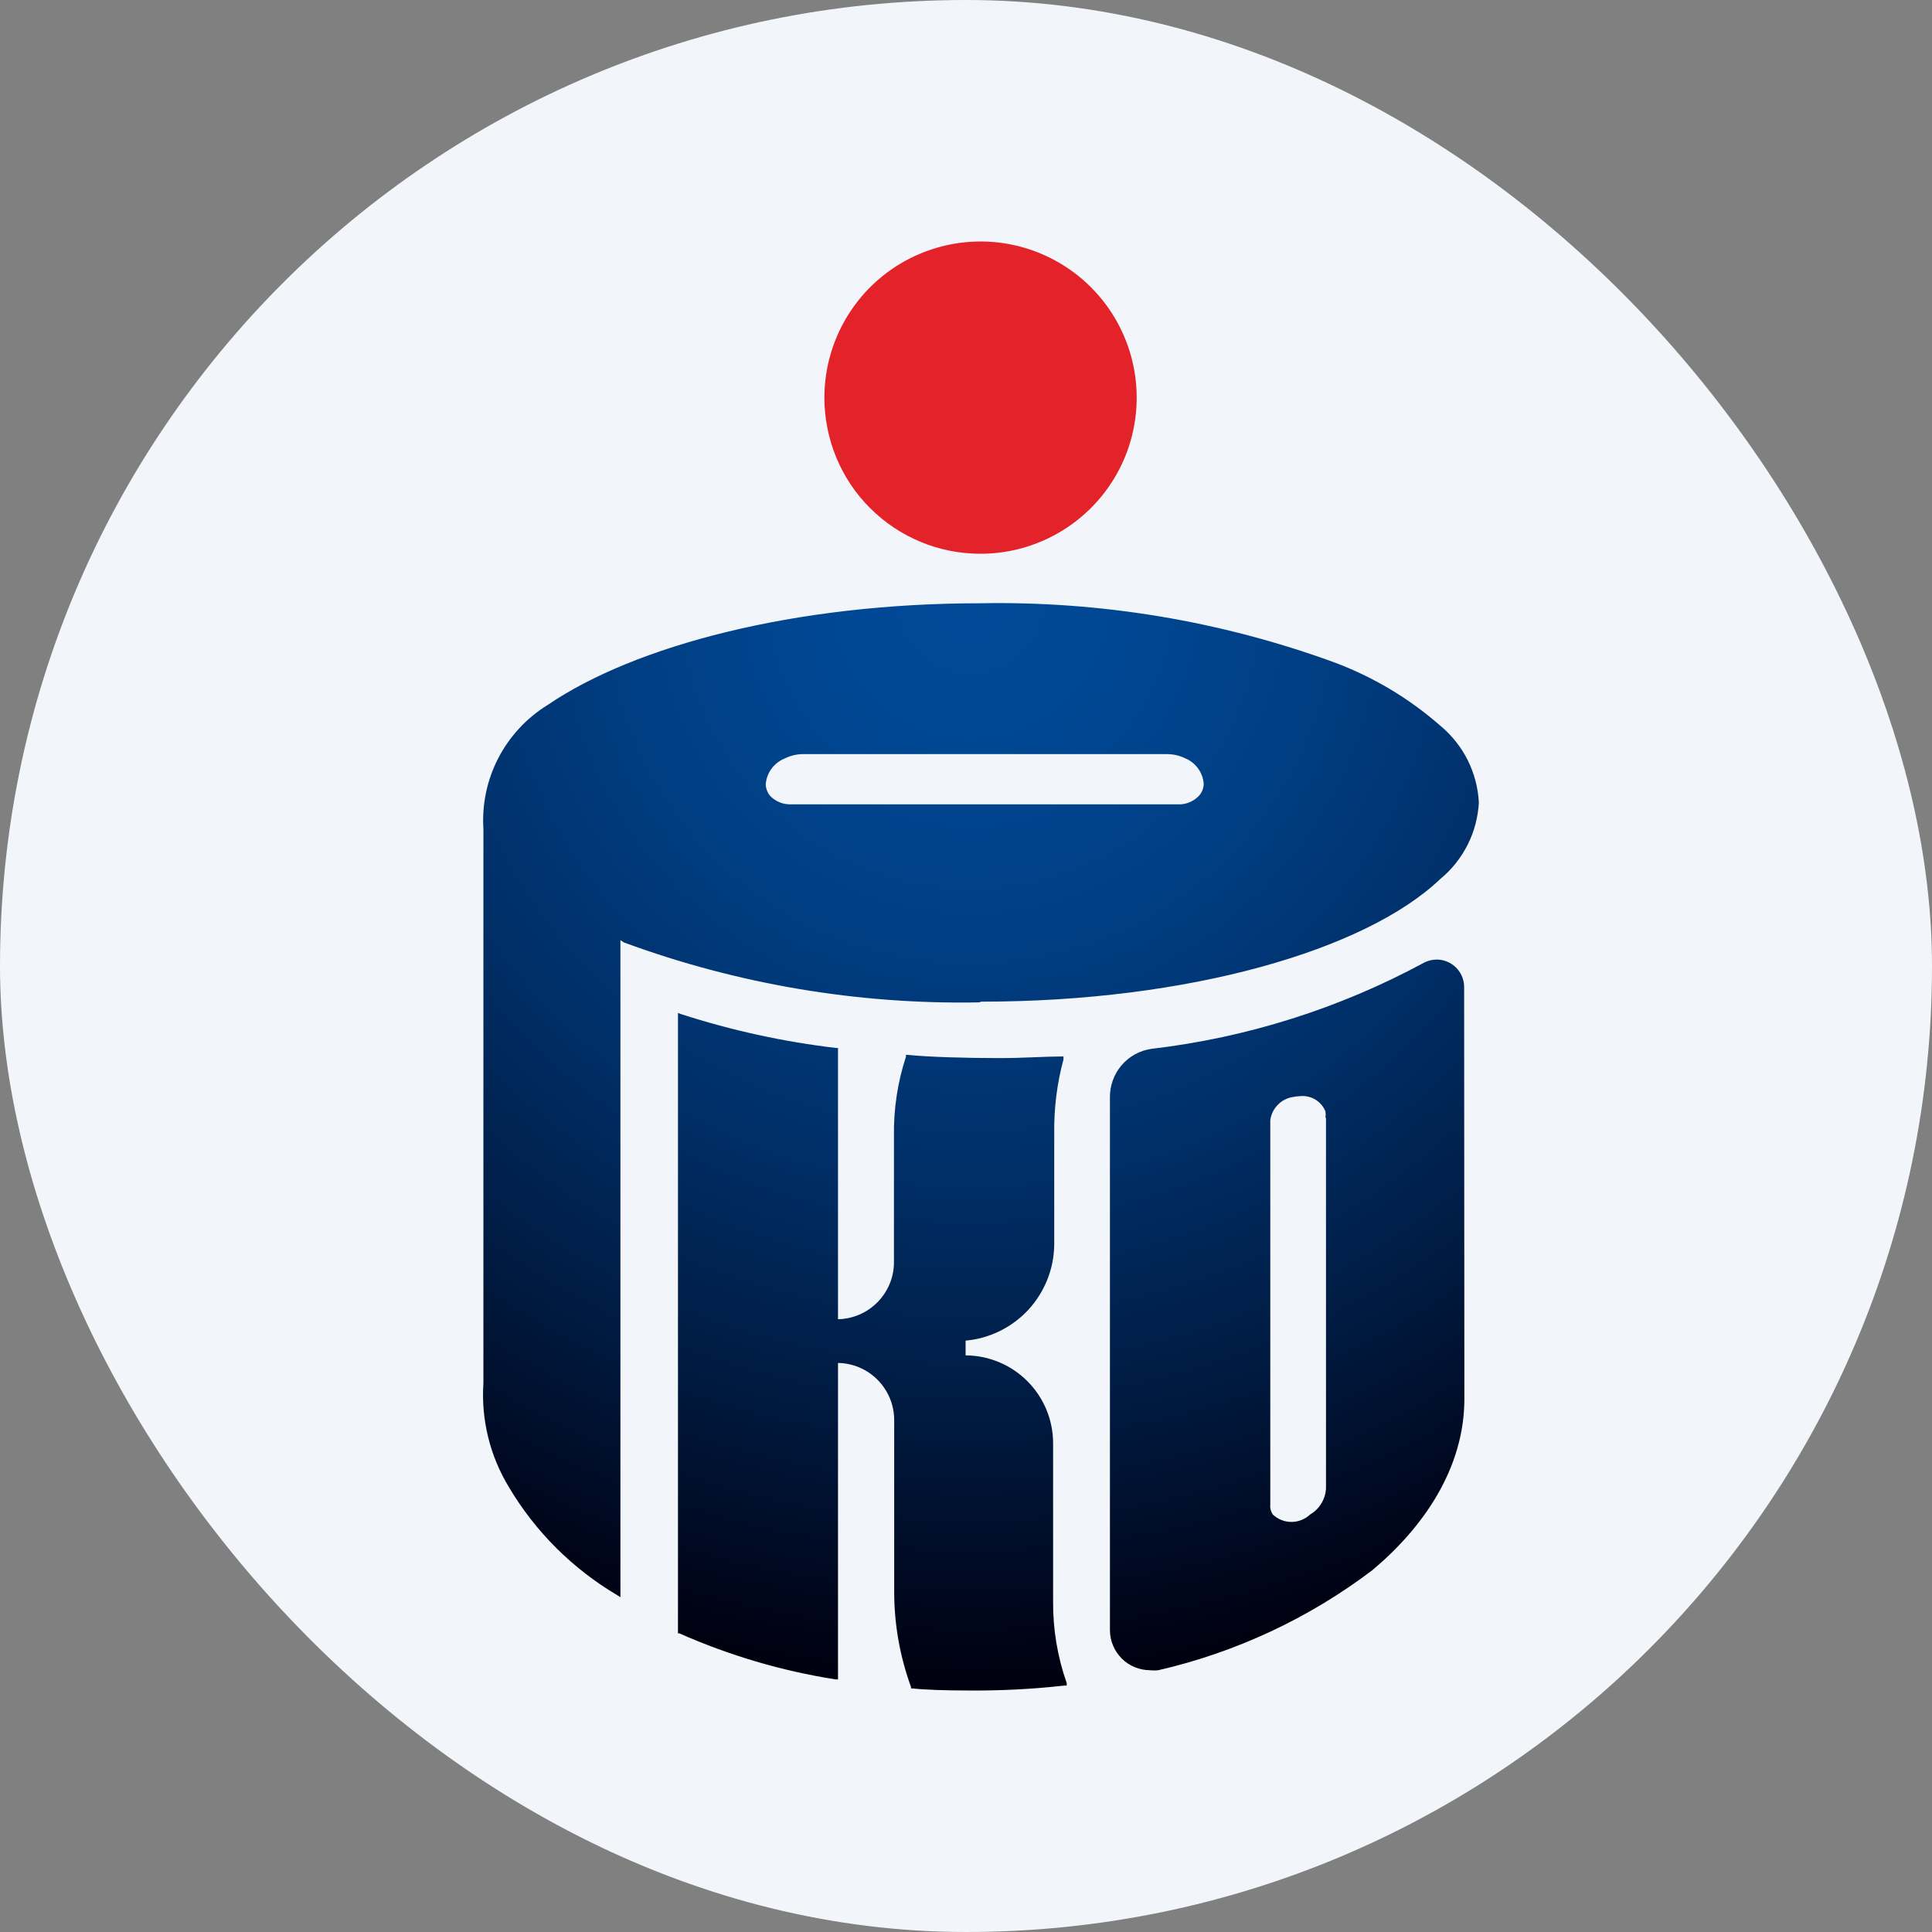
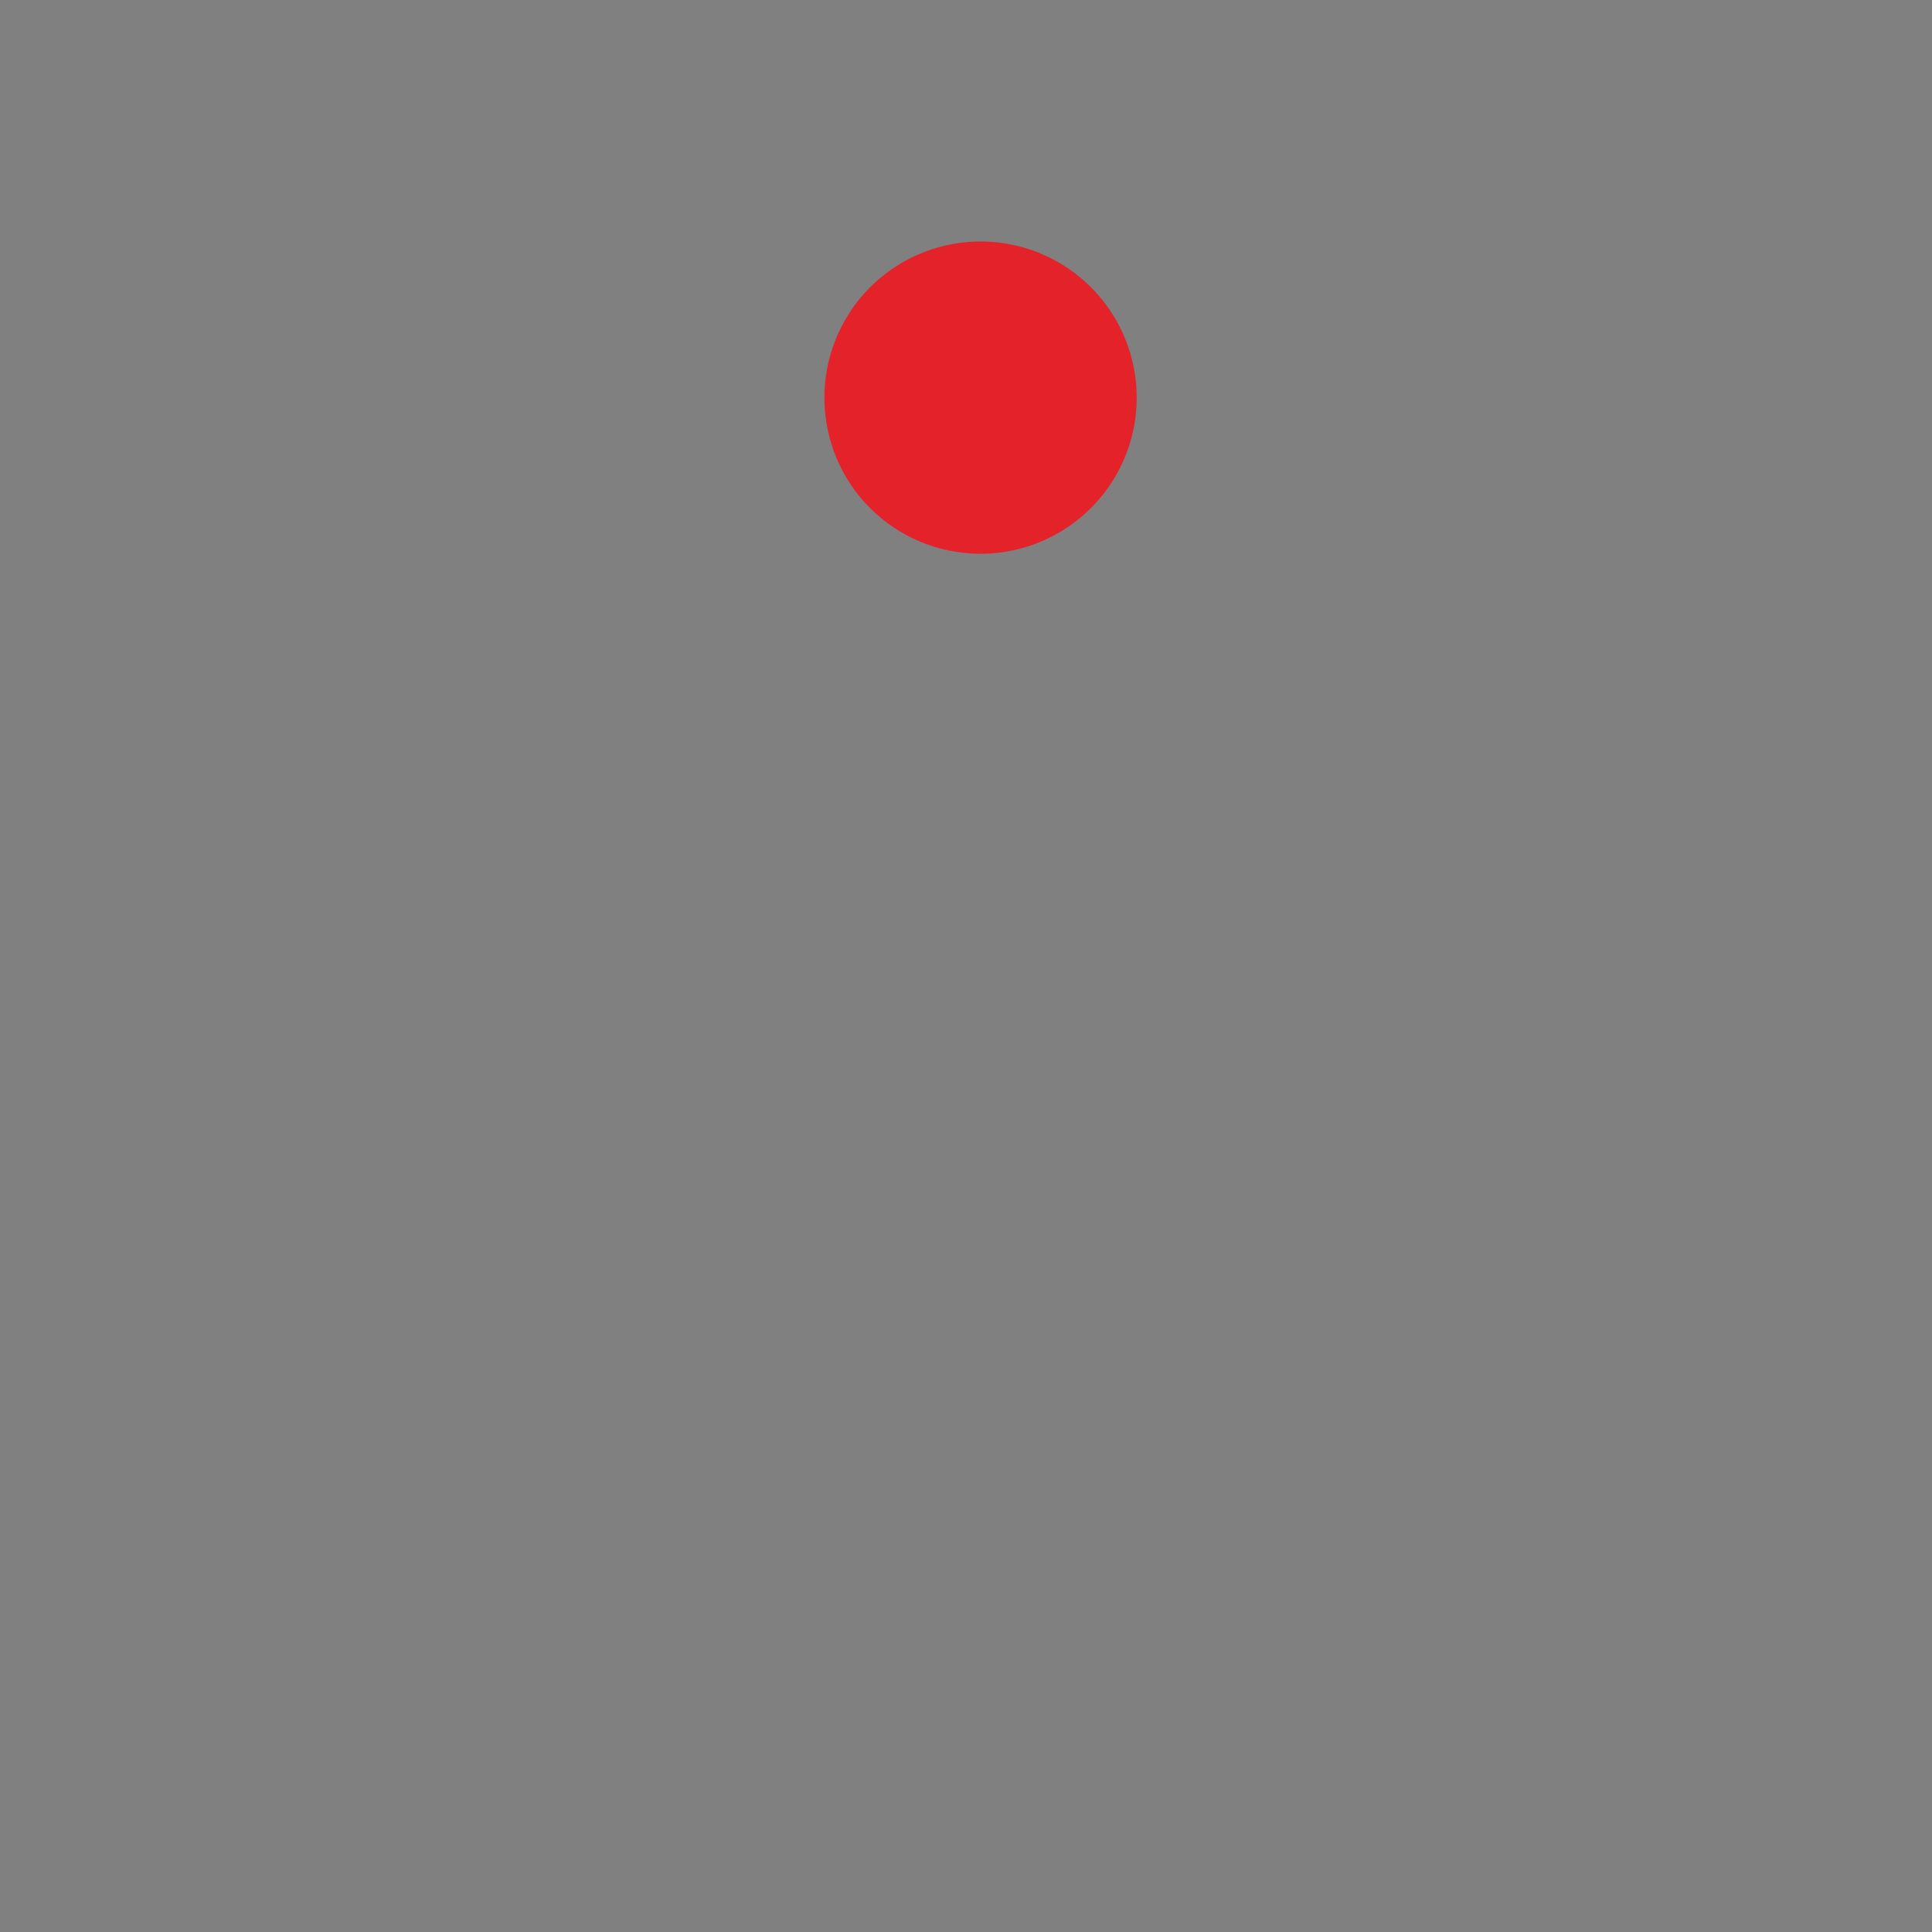
<svg xmlns="http://www.w3.org/2000/svg" width="24" height="24" viewBox="0 0 24 24" fill="none">
  <rect x="0" y="0" width="24" height="24" fill="#808080" stroke="none" />
  <g clip-path="url(#clip0_3167_2092)">
-     <rect width="24" height="24" rx="12" fill="#F2F6FA" />
    <path d="M12.181 6.879C12.564 6.879 12.939 6.765 13.258 6.552C13.577 6.339 13.826 6.036 13.973 5.682C14.12 5.327 14.158 4.937 14.083 4.561C14.008 4.185 13.823 3.839 13.552 3.568C13.281 3.297 12.935 3.112 12.559 3.037C12.183 2.962 11.793 3.001 11.438 3.148C11.084 3.294 10.781 3.543 10.568 3.862C10.355 4.181 10.241 4.556 10.241 4.94C10.241 5.194 10.291 5.447 10.388 5.682C10.485 5.918 10.628 6.132 10.809 6.312C10.989 6.492 11.203 6.635 11.438 6.732C11.674 6.83 11.926 6.879 12.181 6.879Z" fill="#E42229" />
-     <path d="M12.178 7.494C9.872 7.494 7.887 8.02 6.805 8.756C6.545 8.916 6.332 9.144 6.191 9.416C6.05 9.687 5.986 9.992 6.005 10.298V15.223V17.181C5.975 17.634 6.086 18.086 6.322 18.474C6.65 19.027 7.113 19.488 7.666 19.815L7.707 19.841V11.679L7.752 11.708C9.165 12.228 10.662 12.48 12.166 12.452L12.189 12.443C14.764 12.443 16.964 11.805 17.893 10.918C18.034 10.802 18.149 10.657 18.232 10.493C18.314 10.33 18.361 10.151 18.371 9.969C18.361 9.785 18.314 9.606 18.232 9.442C18.15 9.278 18.034 9.133 17.893 9.016C17.504 8.674 17.055 8.407 16.569 8.226C15.163 7.714 13.674 7.466 12.178 7.494ZM9.972 9.368H14.504C14.579 9.369 14.653 9.386 14.721 9.419C14.785 9.445 14.841 9.489 14.882 9.545C14.923 9.601 14.948 9.667 14.953 9.737C14.952 9.789 14.933 9.84 14.899 9.88C14.867 9.915 14.829 9.943 14.786 9.962C14.743 9.982 14.697 9.992 14.649 9.992H9.818C9.771 9.992 9.724 9.984 9.681 9.965C9.638 9.947 9.598 9.92 9.566 9.886C9.533 9.846 9.514 9.795 9.512 9.743C9.518 9.671 9.543 9.603 9.586 9.546C9.629 9.489 9.688 9.445 9.755 9.419C9.823 9.386 9.897 9.369 9.972 9.368ZM17.848 11.92C17.794 11.92 17.741 11.933 17.693 11.957C16.642 12.526 15.491 12.89 14.304 13.029C14.158 13.05 14.026 13.123 13.931 13.235C13.836 13.347 13.786 13.489 13.788 13.636V20.25C13.788 20.315 13.801 20.38 13.826 20.44C13.851 20.501 13.888 20.555 13.934 20.602C13.98 20.648 14.035 20.685 14.096 20.71C14.156 20.735 14.221 20.748 14.286 20.748C14.32 20.752 14.355 20.752 14.389 20.748C15.353 20.526 16.259 20.103 17.047 19.506C17.679 18.977 18.191 18.242 18.191 17.378L18.188 12.249C18.185 12.161 18.147 12.077 18.084 12.016C18.02 11.955 17.936 11.92 17.848 11.92ZM8.422 12.583V20.29H8.439C9.058 20.564 9.71 20.757 10.379 20.862H10.41V16.931C10.596 16.934 10.774 17.01 10.904 17.143C11.035 17.276 11.108 17.455 11.108 17.641V19.775C11.108 20.178 11.179 20.578 11.317 20.956V20.974H11.334C11.483 20.991 11.743 21 12.035 21C12.431 21.003 12.826 20.983 13.219 20.939H13.251V20.908C13.136 20.581 13.079 20.236 13.082 19.889V17.922C13.08 17.634 12.965 17.359 12.761 17.156C12.558 16.953 12.282 16.838 11.995 16.837V16.654C12.293 16.627 12.571 16.49 12.774 16.271C12.977 16.051 13.092 15.764 13.096 15.464V14.079C13.092 13.769 13.13 13.46 13.211 13.161V13.124H13.171C12.985 13.124 12.71 13.144 12.421 13.144C11.989 13.144 11.526 13.13 11.277 13.104H11.254V13.127C11.15 13.445 11.1 13.777 11.105 14.111V15.682C11.105 15.867 11.031 16.044 10.901 16.176C10.771 16.308 10.595 16.384 10.41 16.388V13.018H10.384C9.73 12.941 9.086 12.8 8.459 12.597L8.422 12.583ZM16.19 13.615C16.25 13.617 16.309 13.637 16.358 13.671C16.407 13.706 16.445 13.754 16.466 13.81C16.469 13.832 16.469 13.854 16.466 13.876L16.472 13.896V18.496C16.467 18.561 16.447 18.624 16.412 18.68C16.378 18.735 16.331 18.781 16.274 18.814C16.212 18.873 16.129 18.906 16.043 18.906C15.957 18.906 15.874 18.873 15.811 18.814C15.787 18.778 15.775 18.734 15.78 18.691V13.917C15.789 13.847 15.819 13.782 15.867 13.731C15.914 13.679 15.977 13.644 16.046 13.63C16.083 13.622 16.122 13.617 16.16 13.616C16.17 13.615 16.18 13.615 16.19 13.615Z" fill="url(#paint0_radial_3167_2092)" />
  </g>
  <defs>
    <radialGradient id="paint0_radial_3167_2092" cx="0" cy="0" r="1" gradientUnits="userSpaceOnUse" gradientTransform="translate(12.058 7.454) scale(13.356 13.356)">
      <stop stop-color="#004A99" />
      <stop offset="0.14" stop-color="#004793" />
      <stop offset="0.32" stop-color="#003E83" />
      <stop offset="0.53" stop-color="#002F68" />
      <stop offset="0.75" stop-color="#001B42" />
      <stop offset="0.99" stop-color="#000112" />
      <stop offset="1" stop-color="#000010" />
    </radialGradient>
    <clipPath id="clip0_3167_2092">
      <rect width="24" height="24" fill="white" />
    </clipPath>
  </defs>
</svg>